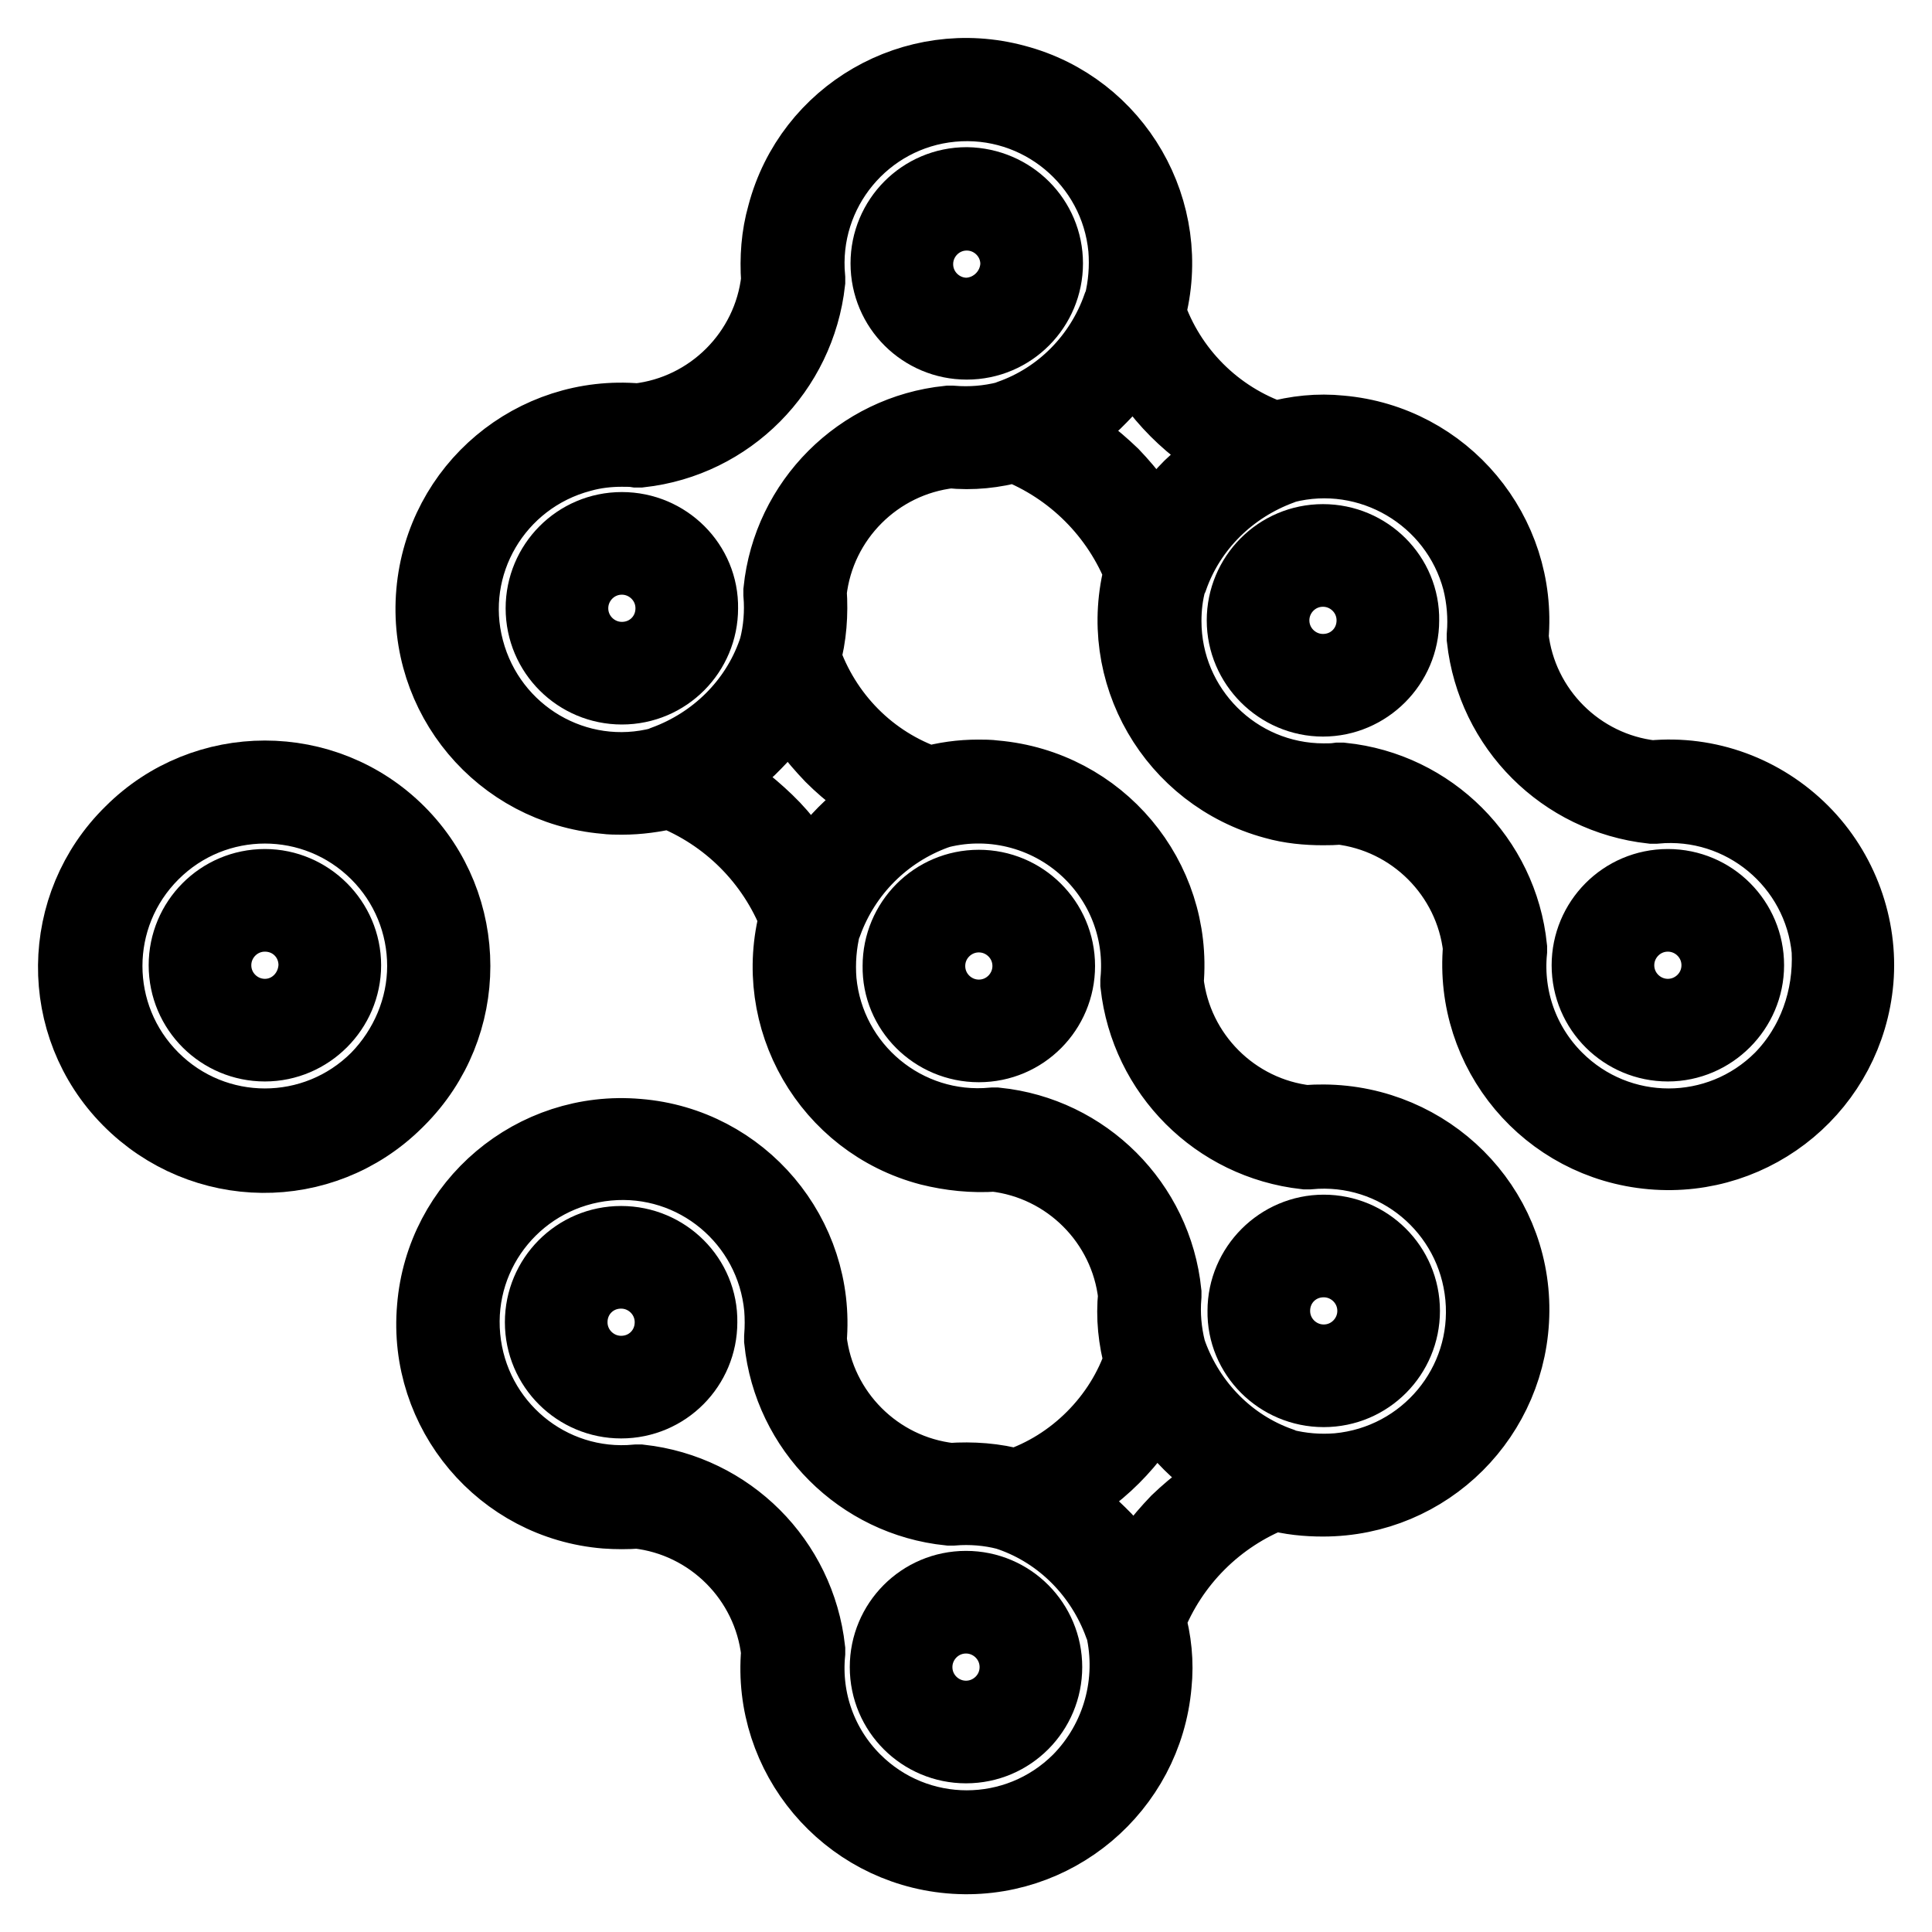
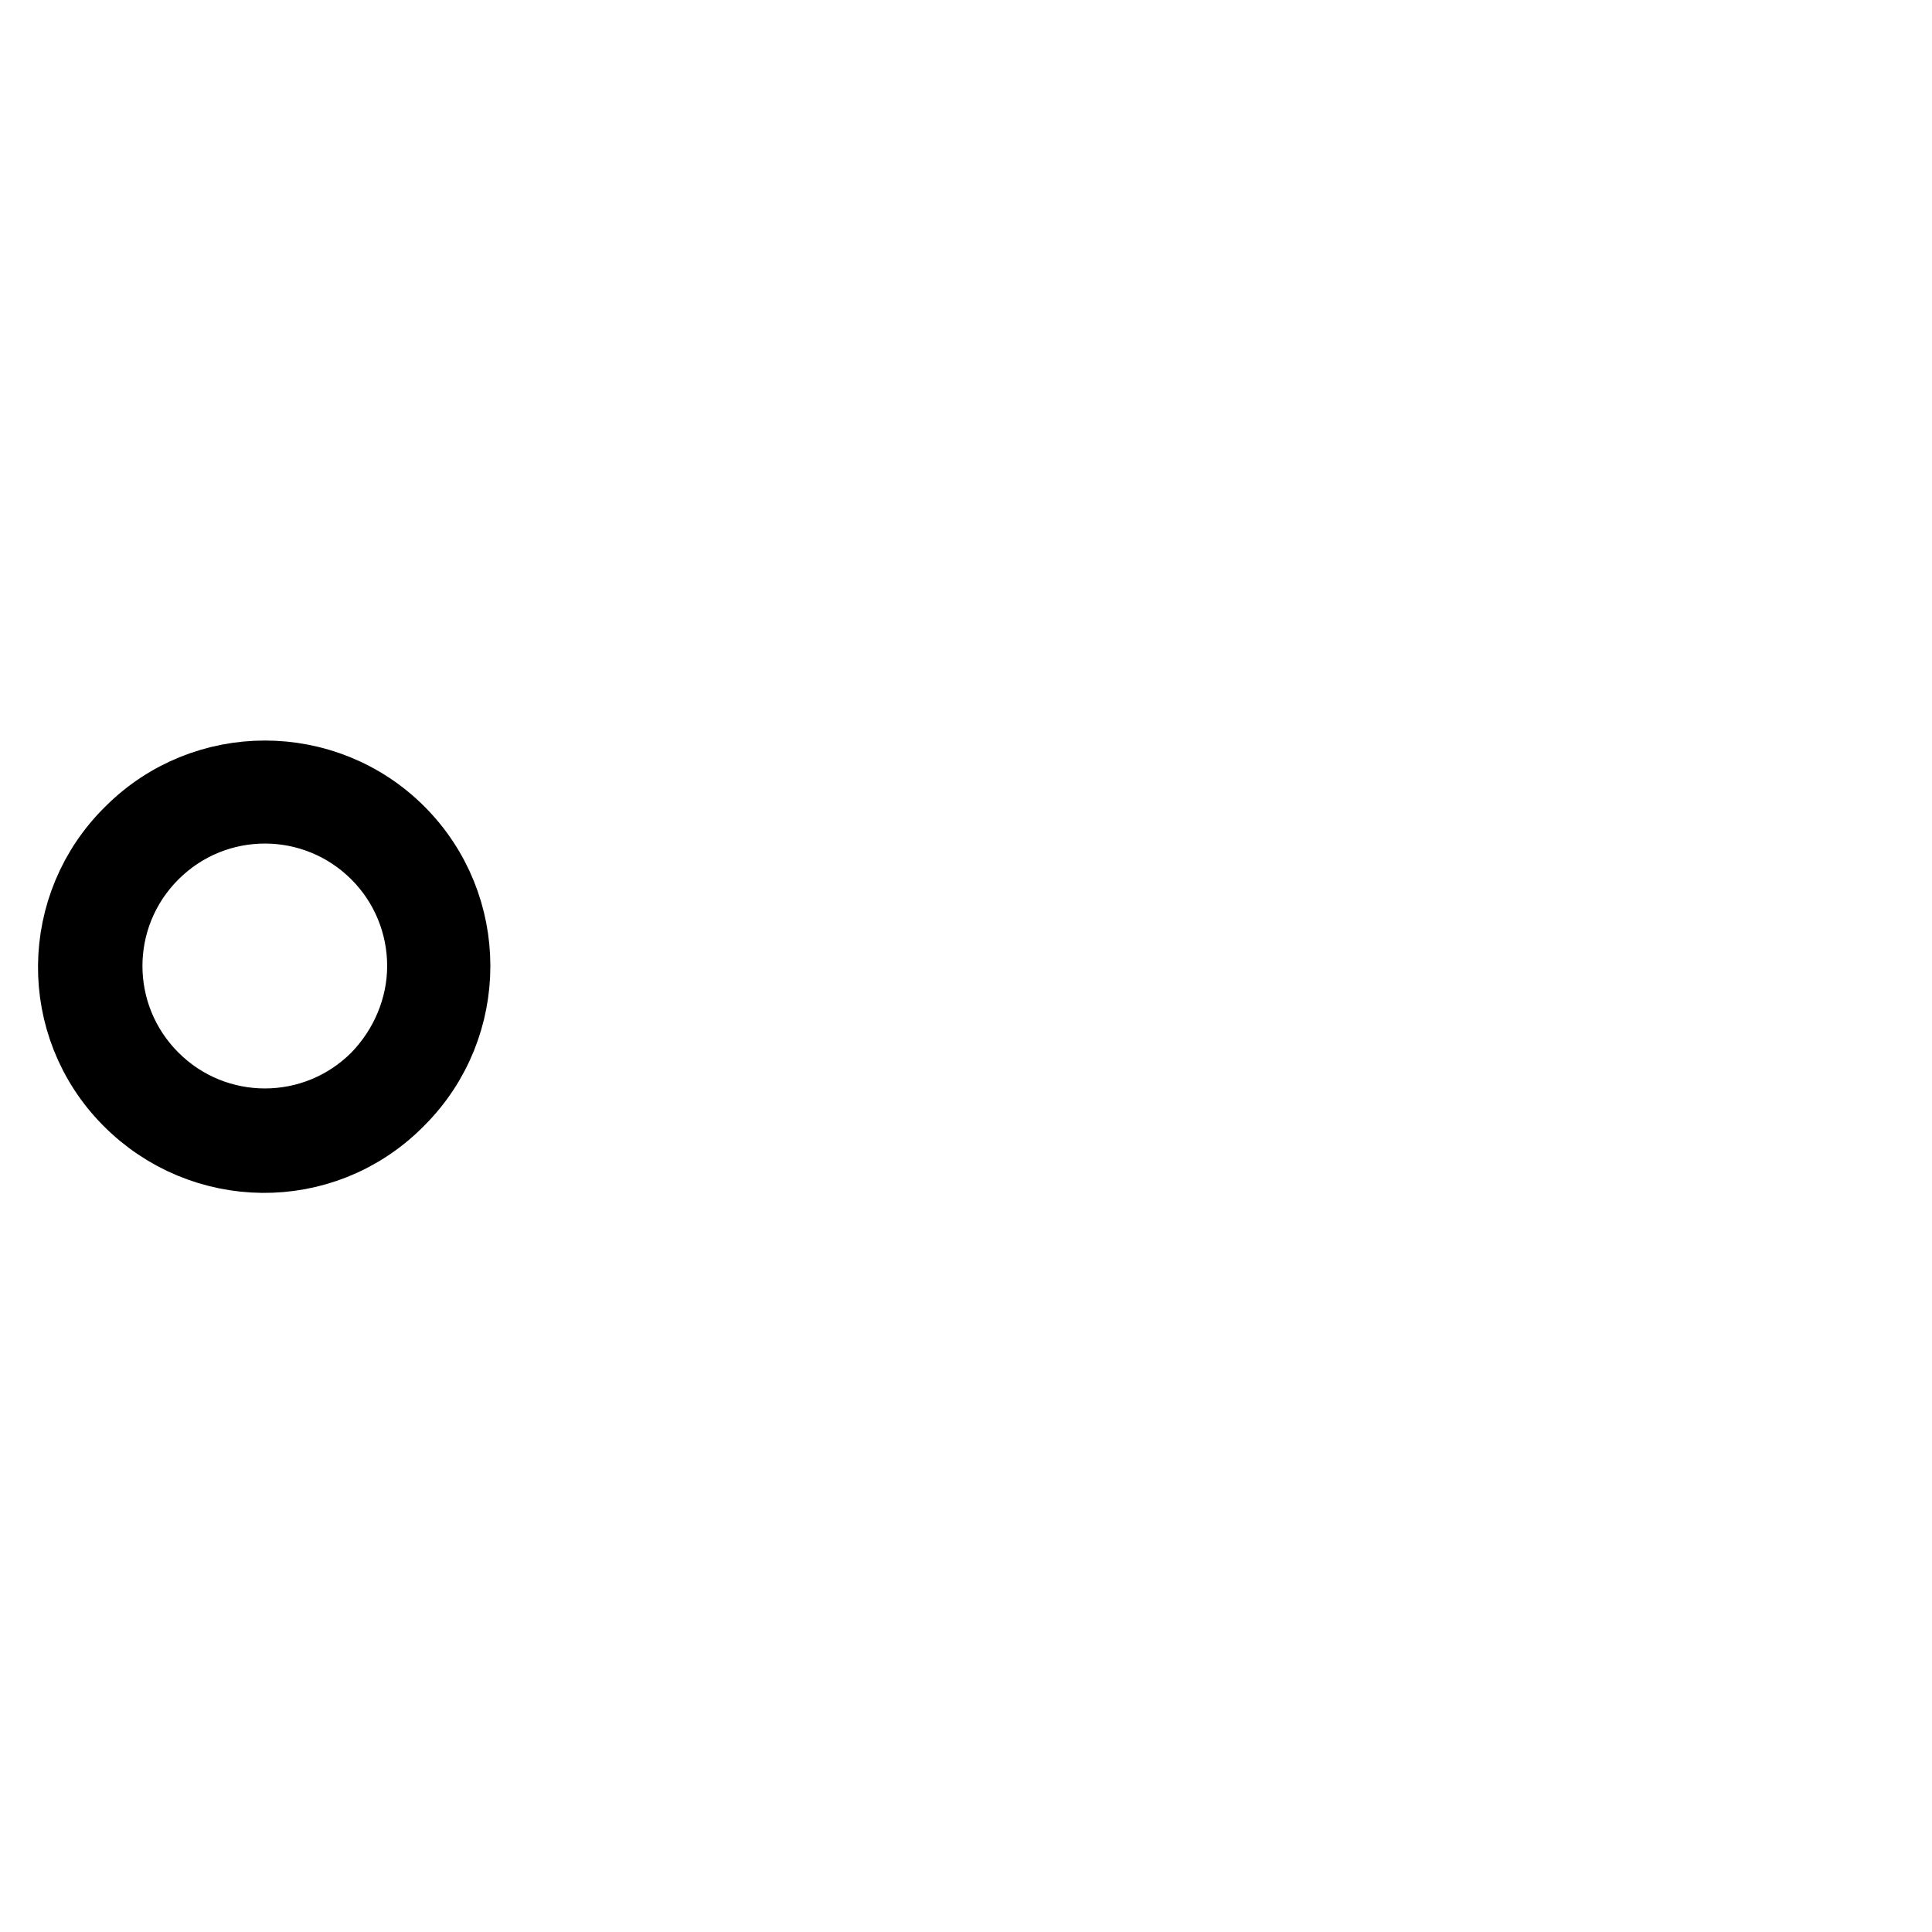
<svg xmlns="http://www.w3.org/2000/svg" version="1.1" x="0px" y="0px" viewBox="0 0 256 256" enable-background="new 0 0 256 256" xml:space="preserve">
  <g>
-     <path stroke-width="10" fill-opacity="0" stroke="#000000" d="M35.1,117.5c-5.8,0-10.4,4.7-10.4,10.4c0,5.8,4.7,10.4,10.4,10.4s10.4-4.7,10.4-10.4l0,0 C45.5,122.2,40.8,117.5,35.1,117.5z M35.1,134.7c-3.7,0-6.8-3-6.8-6.8c0-3.7,3-6.8,6.8-6.8s6.8,3,6.8,6.8l0,0 C41.8,131.7,38.8,134.7,35.1,134.7C35.1,134.7,35.1,134.7,35.1,134.7z M82.3,164.8c-5.8,0-10.4,4.7-10.4,10.4 c0,5.8,4.7,10.4,10.4,10.4c5.8,0,10.4-4.7,10.4-10.4C92.8,169.5,88.1,164.8,82.3,164.8z M82.3,182c-3.7,0-6.8-3-6.8-6.8 s3-6.8,6.8-6.8c3.7,0,6.8,3,6.8,6.8l0,0C89.1,179,86.1,182,82.3,182C82.3,182,82.3,182,82.3,182z M128,210.5 c-5.8,0-10.4,4.7-10.4,10.4c0,5.8,4.7,10.4,10.4,10.4c5.8,0,10.4-4.7,10.4-10.4l0,0C138.4,215.2,133.8,210.5,128,210.5z M128,227.7 c-3.7,0-6.8-3-6.8-6.8c0-3.7,3-6.8,6.8-6.8c3.7,0,6.8,3,6.8,6.8l0,0C134.8,224.7,131.7,227.7,128,227.7 C128,227.7,128,227.7,128,227.7z M82.4,70.2c-5.8,0-10.4,4.7-10.4,10.4c0,5.8,4.7,10.4,10.4,10.4c5.8,0,10.4-4.7,10.4-10.4 C92.9,74.9,88.2,70.2,82.4,70.2z M82.4,87.4c-3.7,0-6.8-3-6.8-6.8c0-3.7,3-6.8,6.8-6.8c3.7,0,6.8,3,6.8,6.8l0,0 C89.2,84.4,86.2,87.4,82.4,87.4C82.4,87.4,82.4,87.4,82.4,87.4z M129.7,138.4c5.8,0,10.4-4.7,10.4-10.4c0-5.8-4.7-10.4-10.4-10.4 c-5.8,0-10.4,4.7-10.4,10.4l0,0C119.2,133.7,123.9,138.4,129.7,138.4z M129.7,121.2c3.7,0,6.8,3,6.8,6.8c0,3.7-3,6.8-6.8,6.8 c-3.7,0-6.8-3-6.8-6.8l0,0C122.9,124.2,126,121.2,129.7,121.2z M175.4,184.1c5.8,0,10.4-4.7,10.4-10.4c0-5.8-4.7-10.4-10.4-10.4 s-10.4,4.7-10.4,10.4l0,0C164.9,179.4,169.6,184.1,175.4,184.1z M175.4,166.9c3.7,0,6.8,3,6.8,6.8c0,3.7-3,6.8-6.8,6.8 c-3.7,0-6.8-3-6.8-6.8l0,0C168.6,169.9,171.6,166.9,175.4,166.9C175.4,166.9,175.4,166.9,175.4,166.9z M128.1,24.5 c-5.8,0-10.4,4.7-10.4,10.4c0,5.8,4.7,10.4,10.4,10.4c5.8,0,10.4-4.7,10.4-10.4l0,0C138.5,29.2,133.9,24.6,128.1,24.5z M128.1,41.8 c-3.7,0-6.8-3-6.8-6.8c0-3.7,3-6.8,6.8-6.8c3.7,0,6.8,3,6.8,6.8l0,0C134.8,38.7,131.8,41.7,128.1,41.8L128.1,41.8z M175.3,71.8 c-5.8,0-10.4,4.7-10.4,10.4s4.7,10.4,10.4,10.4s10.4-4.7,10.4-10.4l0,0C185.8,76.5,181.1,71.8,175.3,71.8z M175.3,89 c-3.7,0-6.8-3-6.8-6.8c0-3.7,3-6.8,6.8-6.8c3.7,0,6.8,3,6.8,6.8l0,0C182.1,86,179.1,89,175.3,89C175.3,89,175.3,89,175.3,89z  M221,117.5c-5.8,0-10.4,4.7-10.4,10.4c0,5.8,4.7,10.4,10.4,10.4s10.4-4.7,10.4-10.4l0,0C231.4,122.2,226.8,117.5,221,117.5z  M221,134.7c-3.7,0-6.8-3-6.8-6.8c0-3.7,3-6.8,6.8-6.8c3.7,0,6.8,3,6.8,6.8l0,0C227.8,131.7,224.7,134.7,221,134.7 C221,134.7,221,134.7,221,134.7z" />
-     <path stroke-width="10" fill-opacity="0" stroke="#000000" d="M238.7,110.3c-5.2-5.2-12.4-7.9-19.8-7.2c-9.8-1.1-17.6-8.9-18.7-18.7c1.2-13.7-8.9-25.8-22.6-27 c-2.9-0.3-5.8,0-8.7,0.8c-7.9-2.7-14.1-8.9-16.8-16.8c3.6-13.3-4.3-27-17.6-30.5c-13.3-3.6-27,4.3-30.5,17.6 c-0.8,2.8-1,5.7-0.8,8.6c-1.1,9.8-8.9,17.6-18.7,18.7c-13.7-1.2-25.8,8.9-27,22.7c-1.2,13.7,8.9,25.8,22.7,27 c0.7,0.1,1.5,0.1,2.2,0.1c2.2,0,4.3-0.3,6.4-0.8c7.7,3,13.8,9.1,16.8,16.8c-3.6,13.3,4.3,27,17.6,30.5c2.8,0.7,5.7,1,8.6,0.8 c9.8,1.1,17.6,8.9,18.7,18.7c-0.3,2.9,0,5.8,0.8,8.7c-1.3,3.9-3.5,7.4-6.4,10.3c-2.9,2.9-6.4,5.1-10.3,6.4c-2.8-0.8-5.8-1-8.7-0.8 c-9.8-1.1-17.6-8.9-18.7-18.7c1.2-13.7-9-25.8-22.7-26.9c-13.7-1.2-25.8,9-26.9,22.7c-1.2,13.7,9,25.8,22.7,26.9 c1.4,0.1,2.8,0.1,4.2,0c9.8,1.1,17.6,8.9,18.7,18.7c-1.2,13.7,9,25.8,22.7,27c13.7,1.2,25.8-9,27-22.7c0.3-2.9,0-5.8-0.8-8.6 c3-7.7,9.1-13.8,16.8-16.8c2.1,0.6,4.3,0.8,6.4,0.8c13.8,0,24.9-11.1,25-24.9s-11.1-24.9-24.9-25c-0.7,0-1.5,0-2.2,0.1 c-9.8-1.1-17.6-8.9-18.7-18.7c1.2-13.7-8.9-25.8-22.7-27c-0.7-0.1-1.5-0.1-2.2-0.1c-2.2,0-4.4,0.3-6.5,0.9 c-7.9-2.7-14-8.9-16.7-16.8c0.8-2.8,1-5.8,0.8-8.7c1.1-9.8,8.9-17.6,18.7-18.7c2.9,0.3,5.8,0,8.6-0.8c7.7,3,13.8,9.1,16.8,16.8 c-3.6,13.3,4.3,26.9,17.6,30.5c2.1,0.6,4.3,0.8,6.4,0.8c0.7,0,1.5,0,2.2-0.1c9.8,1.1,17.6,8.9,18.7,18.7 c-1.2,13.7,8.9,25.8,22.7,27c13.7,1.2,25.8-8.9,27-22.7C246.5,122.8,243.9,115.5,238.7,110.3L238.7,110.3z M143.1,236 c-8.3,8.3-21.7,8.3-30,0c-4.5-4.5-6.7-10.7-6.1-17l0-0.2l0-0.2c-1.3-11.7-10.5-20.9-22.2-22.2l-0.2,0l-0.2,0 c-11.7,1.1-22-7.5-23.1-19.2s7.5-22,19.2-23.1c11.7-1.1,22,7.5,23.1,19.2c0.1,1.3,0.1,2.6,0,3.9l0,0.2l0,0.2 c1.2,11.7,10.5,21,22.2,22.2l0.2,0l0.2,0c2.4-0.2,4.9,0,7.2,0.6l0.6,0.2c6.8,2.4,12.1,7.8,14.6,14.6l0.2,0.4 C150.5,222.9,148.4,230.6,143.1,236L143.1,236z M156.1,201.7c-2.3,2.4-4.3,5-5.9,7.9c-1.2-2.3-2.7-4.5-4.6-6.3 c-1.8-1.8-3.9-3.3-6.2-4.5c2.9-1.5,5.6-3.4,8-5.8c2.3-2.3,4.3-5,5.8-8c2.4,4.6,6.2,8.4,10.9,10.8 C161.2,197.4,158.5,199.4,156.1,201.7L156.1,201.7z M123.9,107.6l0.6-0.2c7.2-1.8,14.9,0.3,20.2,5.6c4.5,4.5,6.7,10.7,6.1,17l0,0.2 l0,0.2c1.3,11.7,10.5,20.9,22.2,22.2l0.2,0l0.2,0c11.7-1.1,22,7.5,23.1,19.2c1.1,11.7-7.5,22-19.2,23.1c-2.5,0.2-4.9,0-7.3-0.6 l-0.4-0.2c-6.8-2.4-12.1-7.8-14.6-14.6l-0.2-0.6c-0.6-2.4-0.8-4.8-0.6-7.2l0-0.2l0-0.2c-1.2-11.7-10.5-21-22.2-22.2l-0.2,0l-0.2,0 c-11.7,1.1-22-7.5-23.1-19.1c-0.2-2.5,0-5,0.6-7.4l0.2-0.4C111.8,115.4,117.1,110.1,123.9,107.6L123.9,107.6z M110.3,100.1 c2.3,2.3,5,4.3,7.9,5.8c-4.6,2.4-8.4,6.2-10.8,10.9c-1.6-2.9-3.5-5.6-5.9-7.9c-2.4-2.3-5-4.3-7.9-5.9c2.3-1.2,4.5-2.7,6.3-4.6 c1.8-1.8,3.3-3.9,4.5-6.2C106,95.1,108,97.7,110.3,100.1L110.3,100.1z M133.9,55.3l-0.5,0.2c-2.4,0.6-4.8,0.8-7.3,0.6l-0.2,0 l-0.2,0c-11.7,1.2-21,10.5-22.2,22.2l0,0.2l0,0.2c0.2,2.4,0,4.9-0.6,7.2l-0.2,0.6c-2.4,6.8-7.8,12.1-14.6,14.6l-0.4,0.2 c-11.3,3-22.9-3.8-25.9-15.2c-3-11.3,3.8-22.9,15.2-25.9c1.8-0.5,3.6-0.7,5.4-0.7c0.7,0,1.4,0,2,0.1l0.2,0l0.2,0 C96.5,58.3,105.7,49,107,37.3l0-0.2l0-0.2c-1.1-11.7,7.5-22,19.1-23.1c11.7-1.1,22,7.5,23.1,19.1c0.2,2.5,0,5-0.6,7.4l-0.2,0.4 C146,47.5,140.7,52.9,133.9,55.3L133.9,55.3z M147.3,63c-2.4-2.3-5-4.3-7.9-5.9c2.3-1.2,4.5-2.7,6.3-4.6c1.8-1.8,3.3-3.9,4.5-6.2 c1.5,2.9,3.4,5.6,5.8,8c2.3,2.3,5,4.3,8,5.8c-2.3,1.2-4.3,2.7-6.2,4.5c-1.9,1.9-3.4,4-4.6,6.3C151.6,68.1,149.6,65.4,147.3,63 L147.3,63z M236.1,143c-8.3,8.3-21.7,8.3-30,0c-4.5-4.5-6.7-10.7-6.1-17l0-0.2l0-0.2c-1.2-11.7-10.5-21-22.2-22.2l-0.2,0l-0.2,0 c-0.7,0.1-1.3,0.1-2,0.1c-11.7,0-21.2-9.5-21.2-21.2c0-1.8,0.2-3.6,0.7-5.4l0.2-0.4c2.4-6.8,7.8-12.1,14.6-14.6l0.5-0.2 c11.3-2.9,22.9,3.9,25.9,15.2c0.6,2.4,0.8,4.9,0.6,7.3l0,0.2l0,0.2c1.3,11.7,10.5,20.9,22.2,22.2l0.2,0l0.2,0 c11.7-1.1,22,7.5,23.1,19.1C242.7,132.3,240.5,138.5,236.1,143z" />
    <path stroke-width="10" fill-opacity="0" stroke="#000000" d="M52.7,110.4c-9.7-9.7-25.5-9.7-35.2,0c-9.8,9.6-10,25.4-0.3,35.2s25.4,10,35.2,0.3c0.1-0.1,0.2-0.2,0.3-0.3 C62.4,135.9,62.4,120.1,52.7,110.4z M50.1,143c-8.3,8.3-21.7,8.3-30,0c-8.3-8.3-8.3-21.7,0-30c8.3-8.3,21.7-8.3,30,0 c4,4,6.2,9.4,6.2,15C56.3,133.6,54,139,50.1,143z" />
  </g>
</svg>